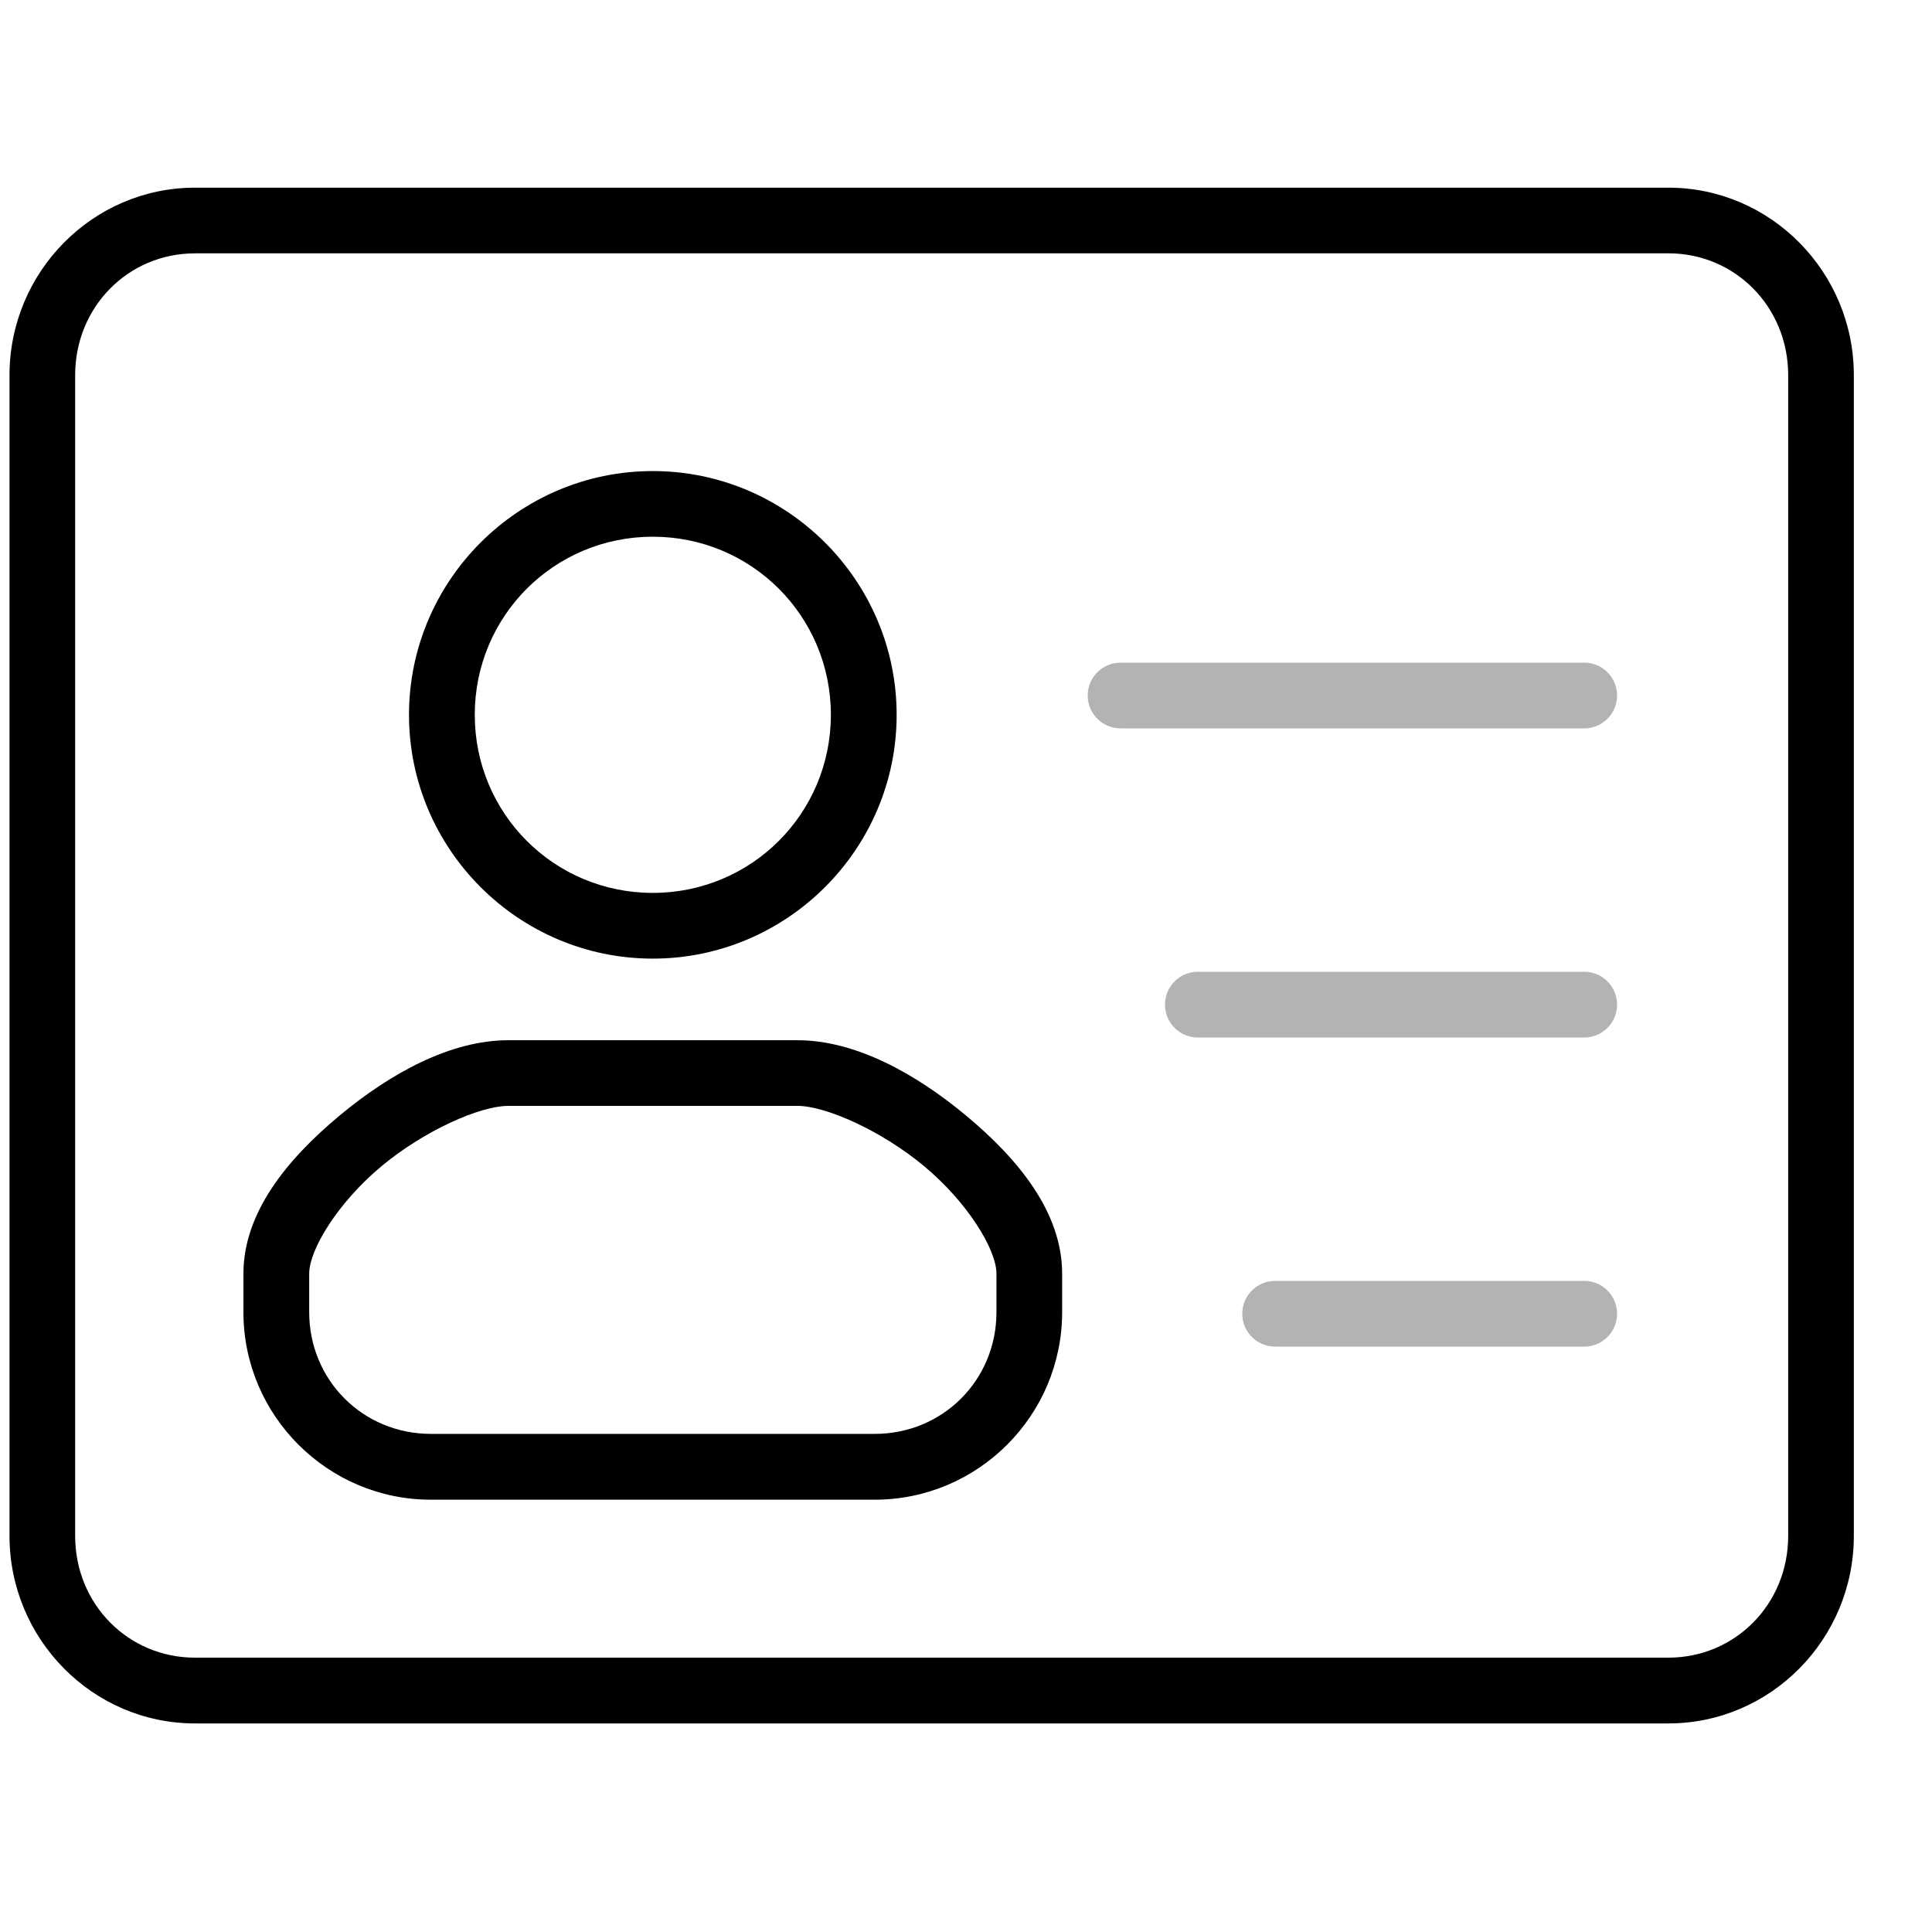
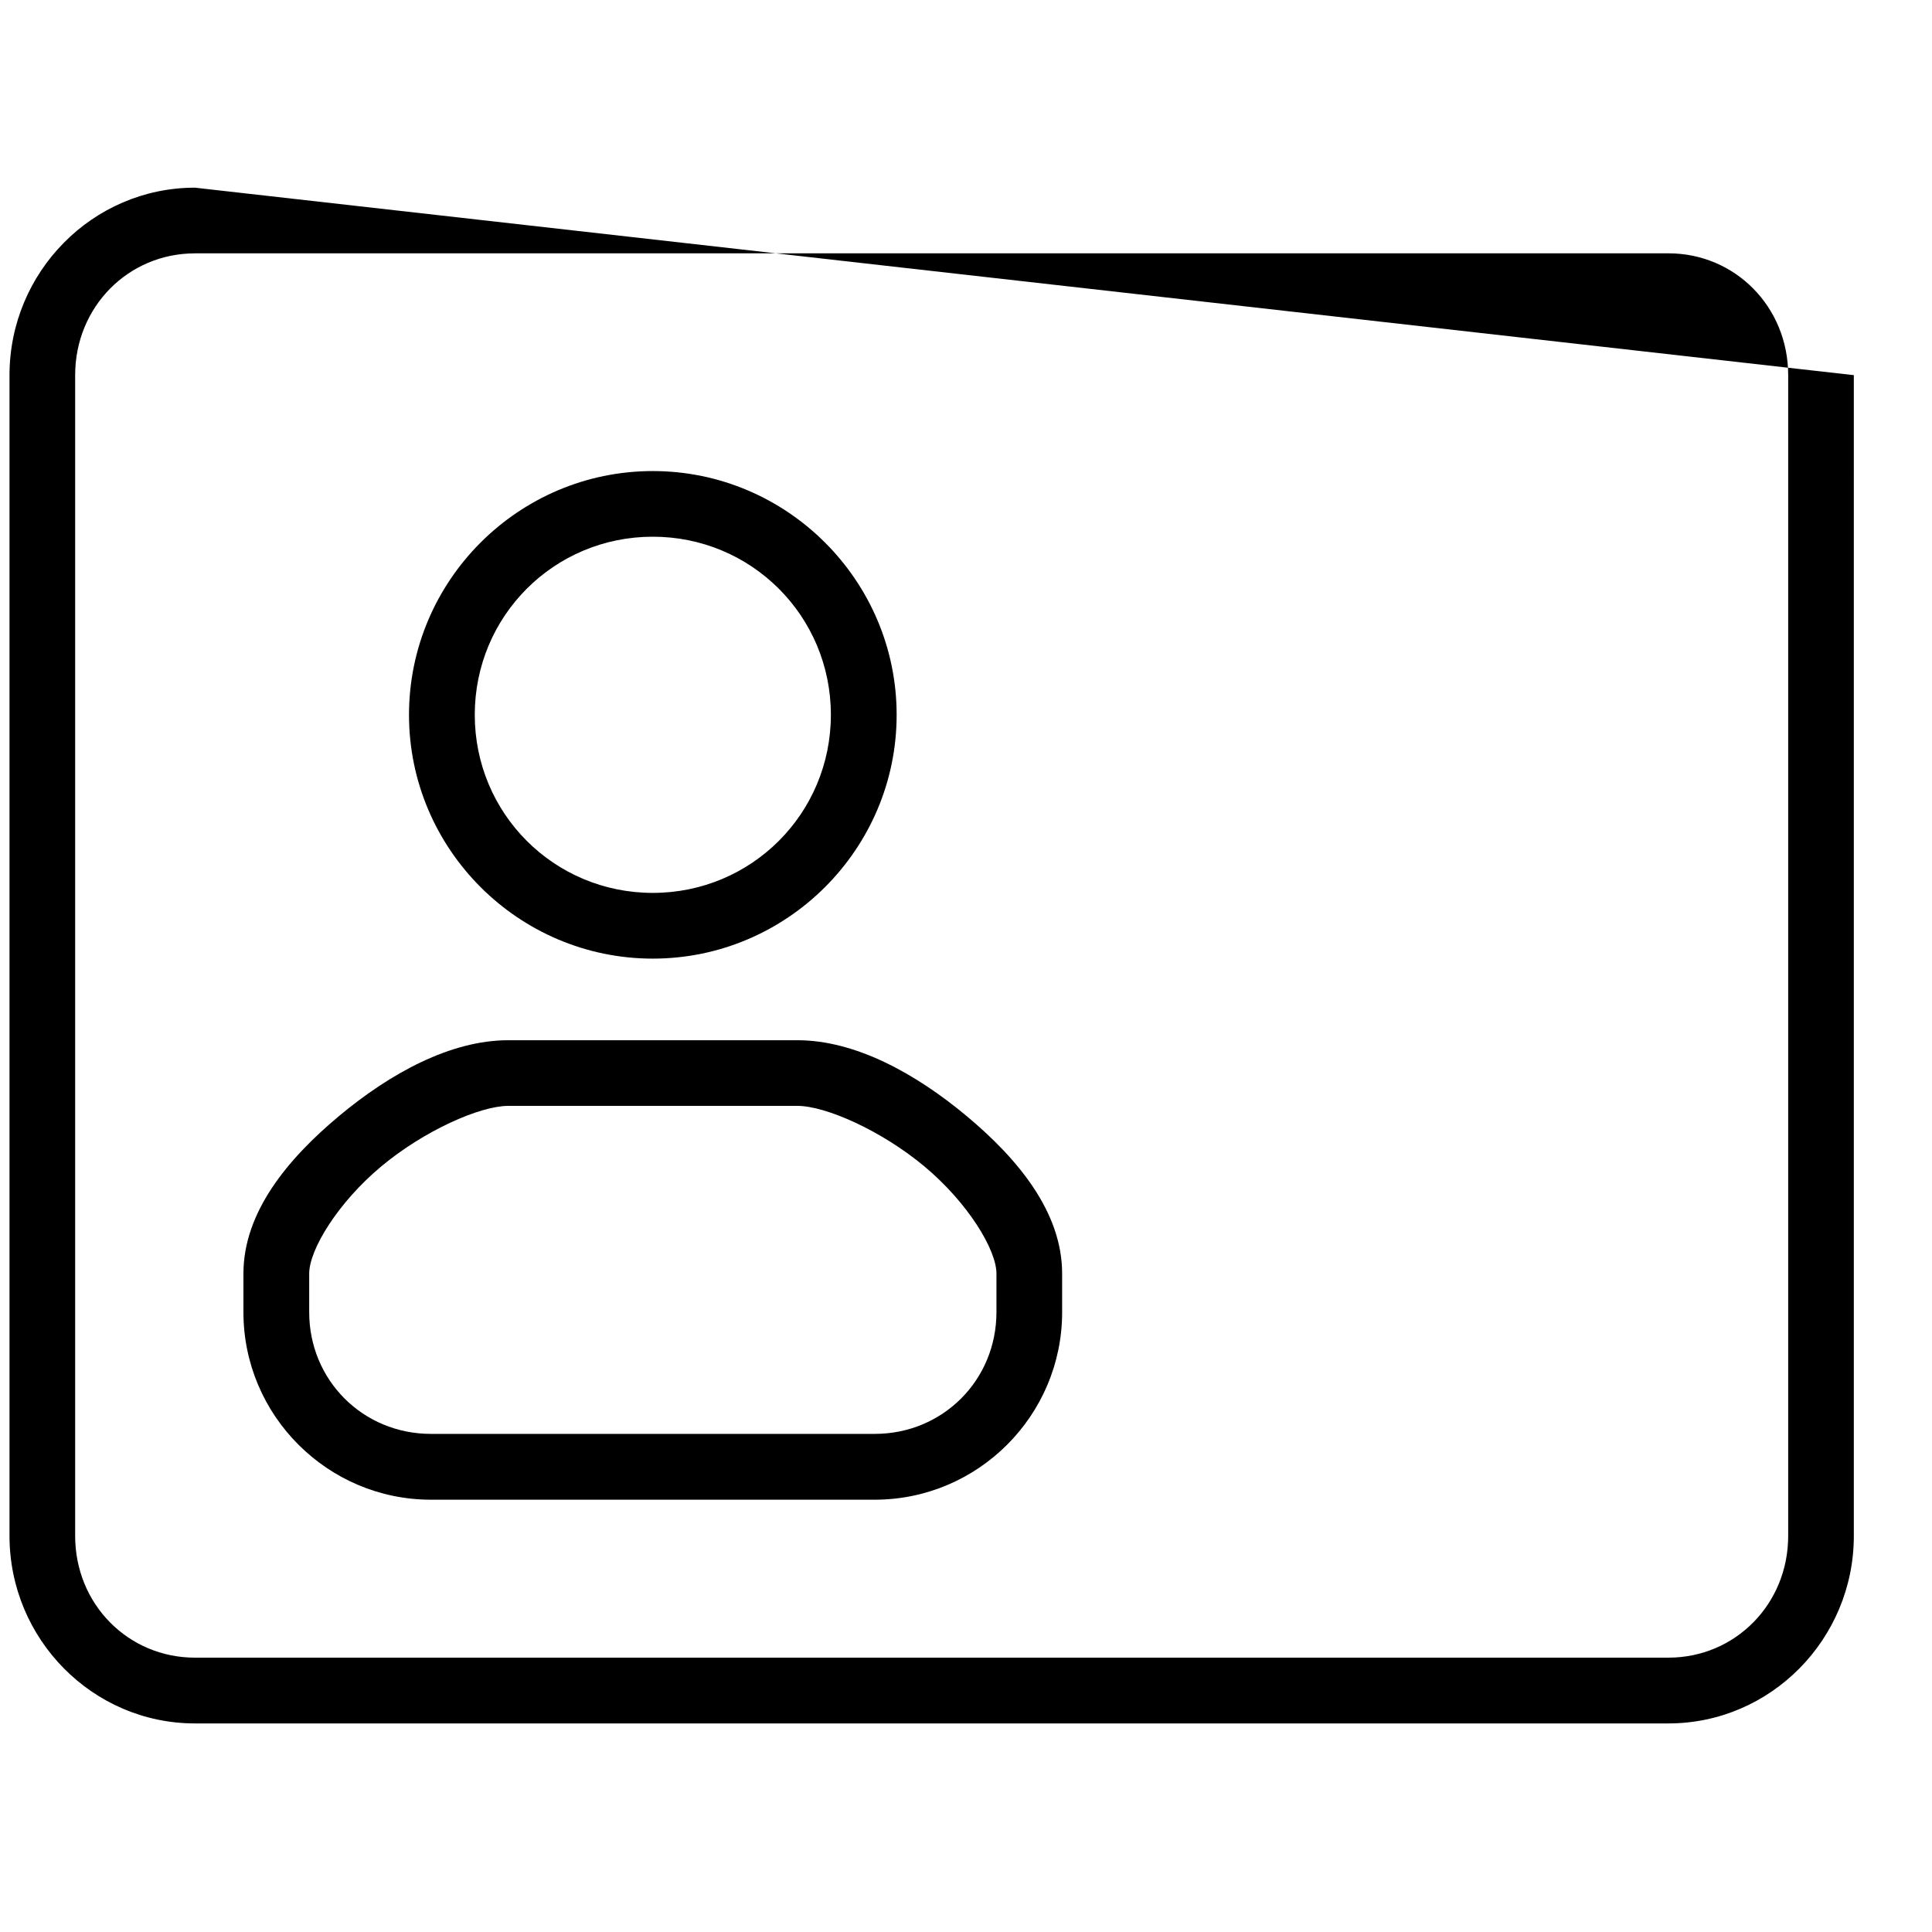
<svg xmlns="http://www.w3.org/2000/svg" xmlns:ns1="http://sodipodi.sourceforge.net/DTD/sodipodi-0.dtd" xmlns:ns2="http://www.inkscape.org/namespaces/inkscape" width="50" height="50" viewBox="0 0 50 50" fill="none" version="1.1" id="svg6" ns1:docname="user-id.svg" xml:space="preserve" ns2:version="1.3.2 (091e20e, 2023-11-25, custom)">
  <ns1:namedview id="namedview6" pagecolor="#ffffff" bordercolor="#666666" borderopacity="1.0" ns2:showpageshadow="2" ns2:pageopacity="0.0" ns2:pagecheckerboard="0" ns2:deskcolor="#d1d1d1" ns2:zoom="8.39" ns2:cx="31.168057" ns2:cy="24.135876" ns2:window-width="1920" ns2:window-height="1017" ns2:window-x="-8" ns2:window-y="-8" ns2:window-maximized="1" ns2:current-layer="svg6" />
  <defs id="defs6">
    <clipPath id="clip0_432_32392">
      <rect width="50" height="50" fill="white" id="rect6" />
    </clipPath>
  </defs>
-   <path id="rect7" style="color:#000000;fill:#000000;fill-rule:evenodd;stroke-linecap:round;stroke-linejoin:round;-inkscape-stroke:none;paint-order:markers fill stroke" d="m 5.045,4.857 c -2.65,0 -4.799,2.185 -4.799,4.852 V 39.75 c 0,2.667 2.149,4.852 4.799,4.852 H 43.178 c 2.65,0 4.799,-2.185 4.799,-4.852 V 9.709 c 0,-2.667 -2.149,-4.852 -4.799,-4.852 z m 0,1.699 H 43.178 c 1.726,0 3.1,1.386 3.1,3.152 V 39.75 c 0,1.766 -1.374,3.15 -3.1,3.15 H 5.045 c -1.726,0 -3.1,-1.384 -3.1,-3.15 V 9.709 c 0,-1.766 1.374,-3.152 3.1,-3.152 z M 16.894,12.191 c -3.474,0 -6.309,2.834 -6.309,6.309 0,3.474 2.834,6.309 6.309,6.309 3.474,0 6.311,-2.834 6.311,-6.309 0,-3.474 -2.836,-6.309 -6.311,-6.309 z m 0,1.699 c 2.555,0 4.609,2.054 4.609,4.609 0,2.555 -2.054,4.609 -4.609,4.609 -2.555,0 -4.607,-2.054 -4.607,-4.609 0,-2.555 2.052,-4.609 4.607,-4.609 z m -3.742,13.031 c -1.488,0 -3.047,0.851 -4.377,1.961 -1.33,1.11 -2.475,2.488 -2.475,4.08 v 0.998 c 0,2.672 2.179,4.852 4.852,4.852 h 11.486 c 2.672,0 4.85,-2.179 4.85,-4.852 v -0.998 c 0,-1.592 -1.143,-2.97 -2.473,-4.08 -1.33,-1.11 -2.888,-1.961 -4.377,-1.961 z m 0,1.699 h 7.486 c 0.728,0 2.171,0.636 3.287,1.568 1.116,0.932 1.863,2.149 1.863,2.773 v 0.998 c 0,1.76 -1.391,3.15 -3.15,3.15 H 11.152 c -1.76,0 -3.15,-1.391 -3.15,-3.15 v -0.998 c 0,-0.624 0.747,-1.841 1.863,-2.773 1.116,-0.932 2.56,-1.568 3.287,-1.568 z" ns1:nodetypes="ssssssssssssssssssssssssssssssssssssssssssssssssss" />
-   <path id="path8" style="color:#000000;fill:#b3b3b3;stroke-linecap:round;-inkscape-stroke:none;fill-opacity:1" d="M 29 17.15 A 0.85 0.85 0 0 0 28.15 18 A 0.85 0.85 0 0 0 29 18.85 L 41 18.85 A 0.85 0.85 0 0 0 41.85 18 A 0.85 0.85 0 0 0 41 17.15 L 29 17.15 z M 31 25.15 A 0.85 0.85 0 0 0 30.15 26 A 0.85 0.85 0 0 0 31 26.85 L 41 26.85 A 0.85 0.85 0 0 0 41.85 26 A 0.85 0.85 0 0 0 41 25.15 L 31 25.15 z M 33 33.15 A 0.85 0.85 0 0 0 32.15 34 A 0.85 0.85 0 0 0 33 34.85 L 41 34.85 A 0.85 0.85 0 0 0 41.85 34 A 0.85 0.85 0 0 0 41 33.15 L 33 33.15 z " />
+   <path id="rect7" style="color:#000000;fill:#000000;fill-rule:evenodd;stroke-linecap:round;stroke-linejoin:round;-inkscape-stroke:none;paint-order:markers fill stroke" d="m 5.045,4.857 c -2.65,0 -4.799,2.185 -4.799,4.852 V 39.75 c 0,2.667 2.149,4.852 4.799,4.852 H 43.178 c 2.65,0 4.799,-2.185 4.799,-4.852 V 9.709 z m 0,1.699 H 43.178 c 1.726,0 3.1,1.386 3.1,3.152 V 39.75 c 0,1.766 -1.374,3.15 -3.1,3.15 H 5.045 c -1.726,0 -3.1,-1.384 -3.1,-3.15 V 9.709 c 0,-1.766 1.374,-3.152 3.1,-3.152 z M 16.894,12.191 c -3.474,0 -6.309,2.834 -6.309,6.309 0,3.474 2.834,6.309 6.309,6.309 3.474,0 6.311,-2.834 6.311,-6.309 0,-3.474 -2.836,-6.309 -6.311,-6.309 z m 0,1.699 c 2.555,0 4.609,2.054 4.609,4.609 0,2.555 -2.054,4.609 -4.609,4.609 -2.555,0 -4.607,-2.054 -4.607,-4.609 0,-2.555 2.052,-4.609 4.607,-4.609 z m -3.742,13.031 c -1.488,0 -3.047,0.851 -4.377,1.961 -1.33,1.11 -2.475,2.488 -2.475,4.08 v 0.998 c 0,2.672 2.179,4.852 4.852,4.852 h 11.486 c 2.672,0 4.85,-2.179 4.85,-4.852 v -0.998 c 0,-1.592 -1.143,-2.97 -2.473,-4.08 -1.33,-1.11 -2.888,-1.961 -4.377,-1.961 z m 0,1.699 h 7.486 c 0.728,0 2.171,0.636 3.287,1.568 1.116,0.932 1.863,2.149 1.863,2.773 v 0.998 c 0,1.76 -1.391,3.15 -3.15,3.15 H 11.152 c -1.76,0 -3.15,-1.391 -3.15,-3.15 v -0.998 c 0,-0.624 0.747,-1.841 1.863,-2.773 1.116,-0.932 2.56,-1.568 3.287,-1.568 z" ns1:nodetypes="ssssssssssssssssssssssssssssssssssssssssssssssssss" />
</svg>